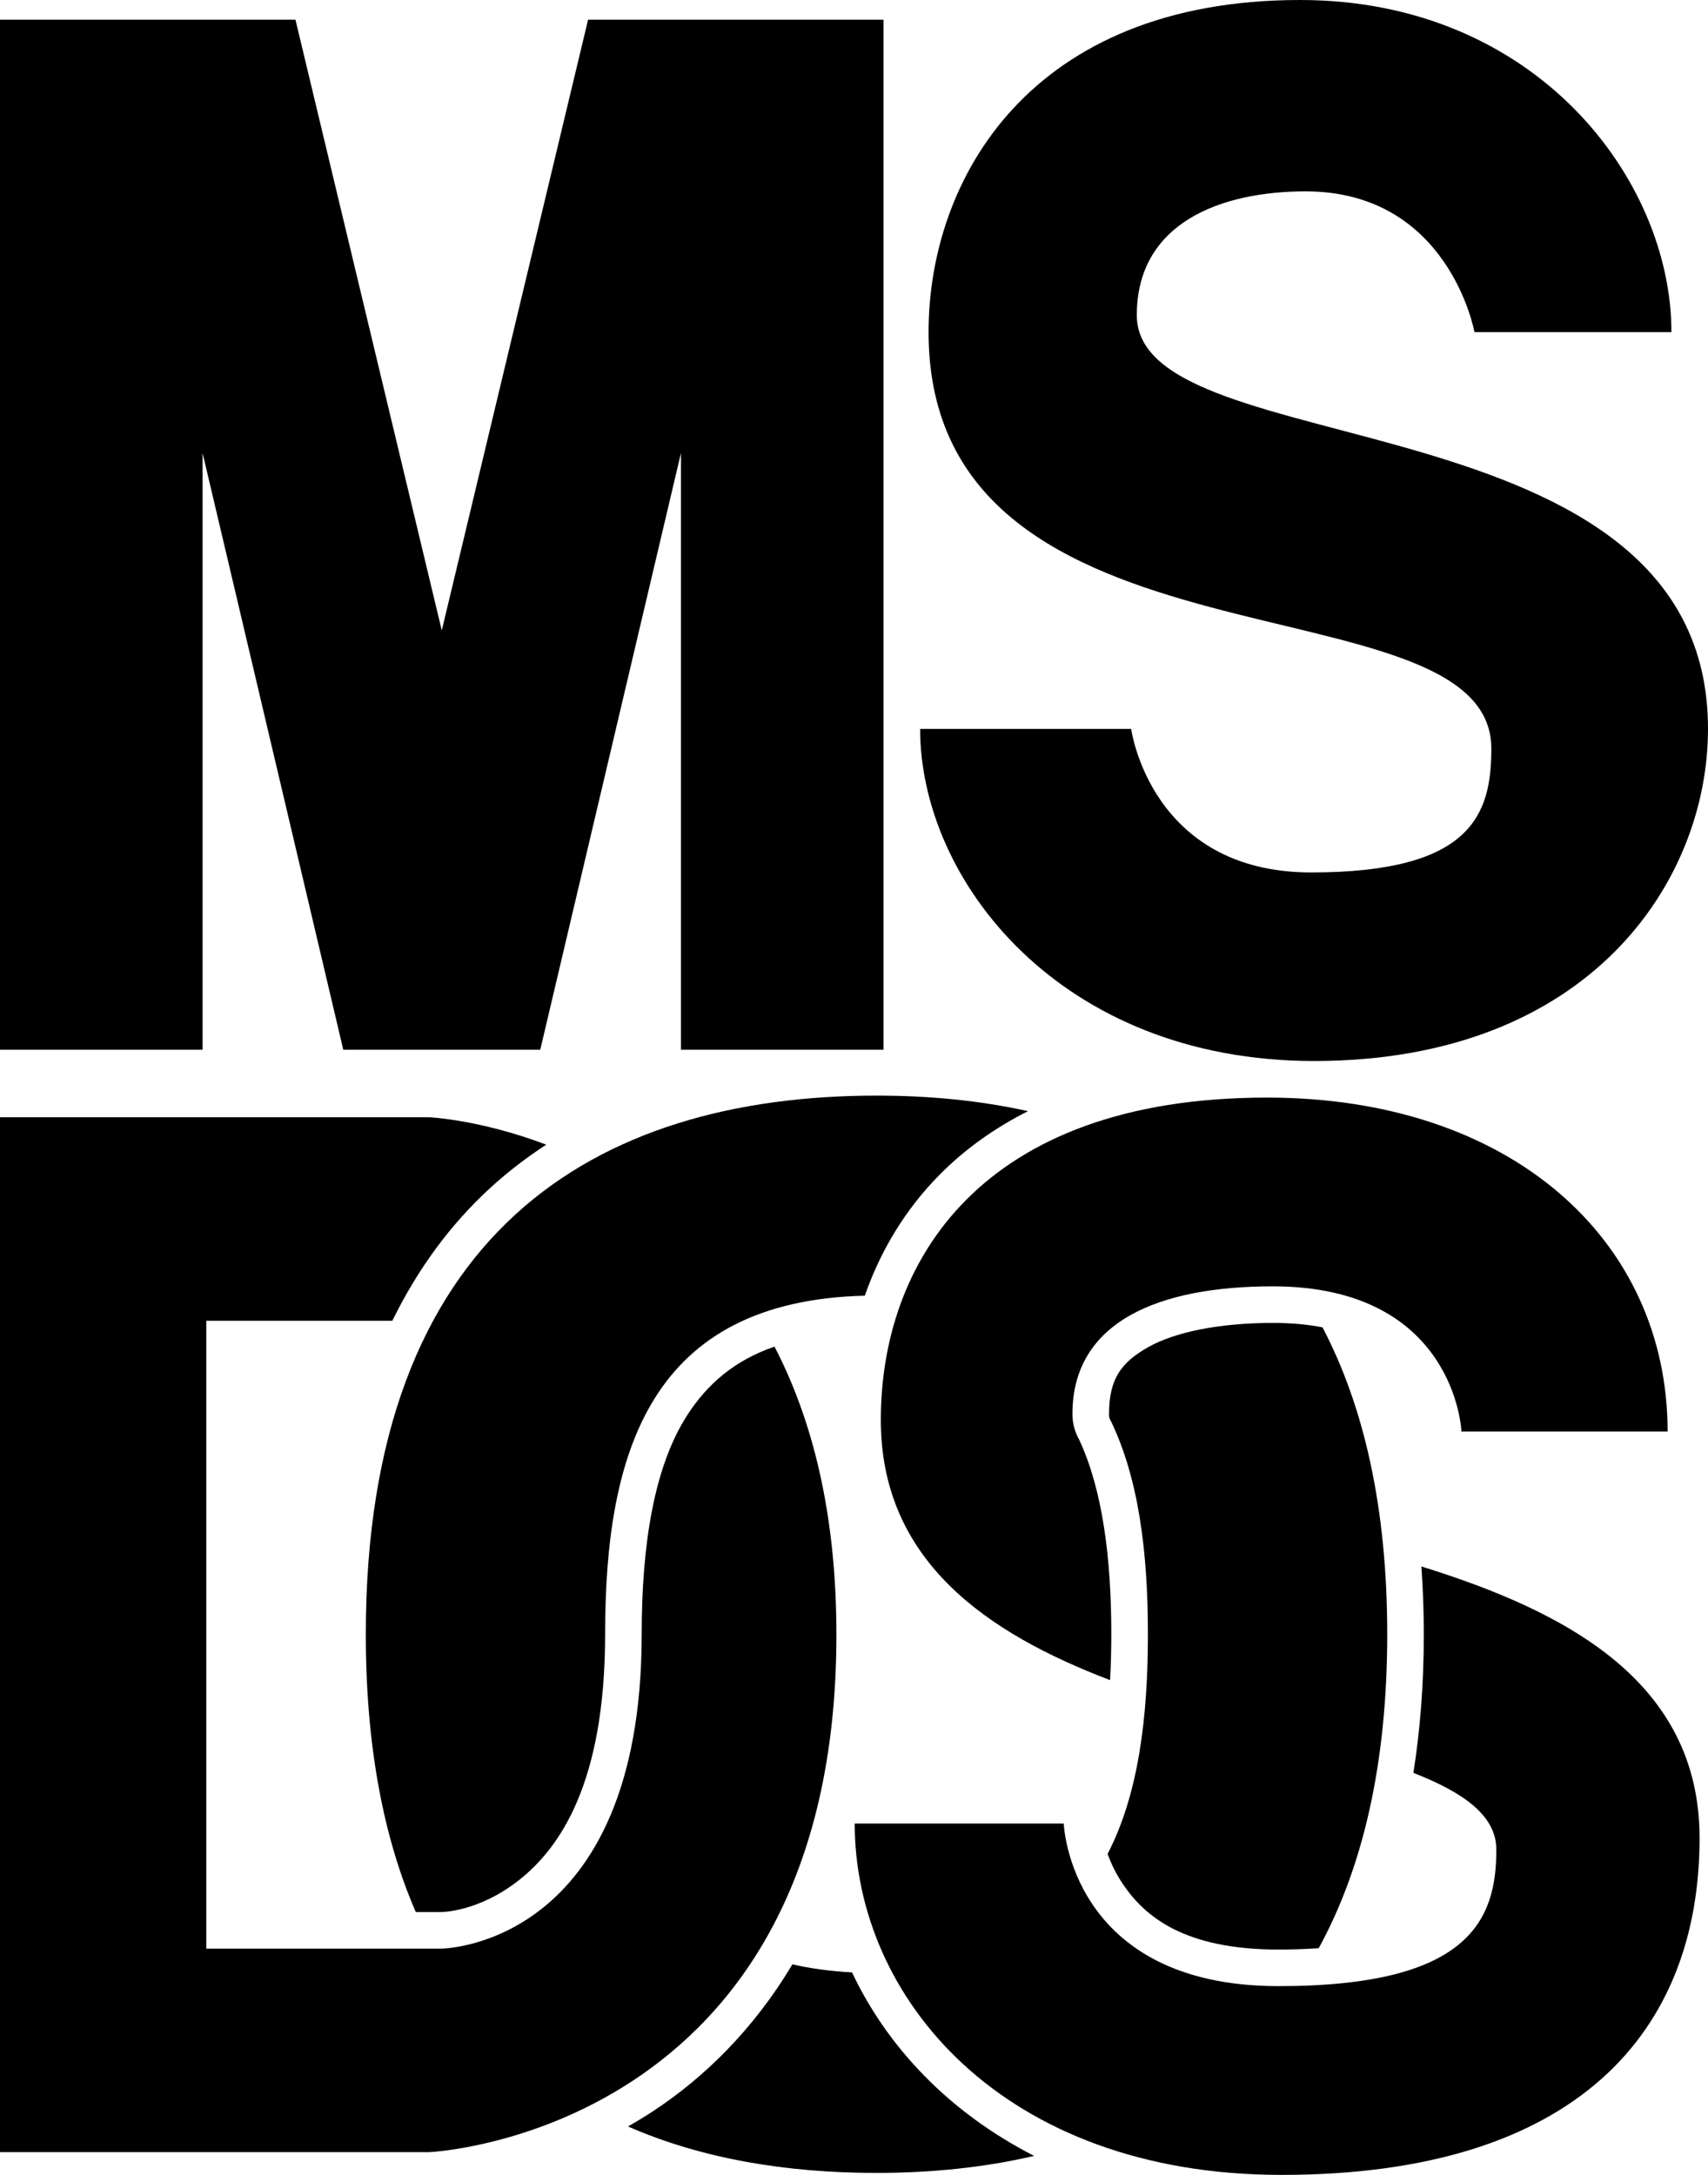
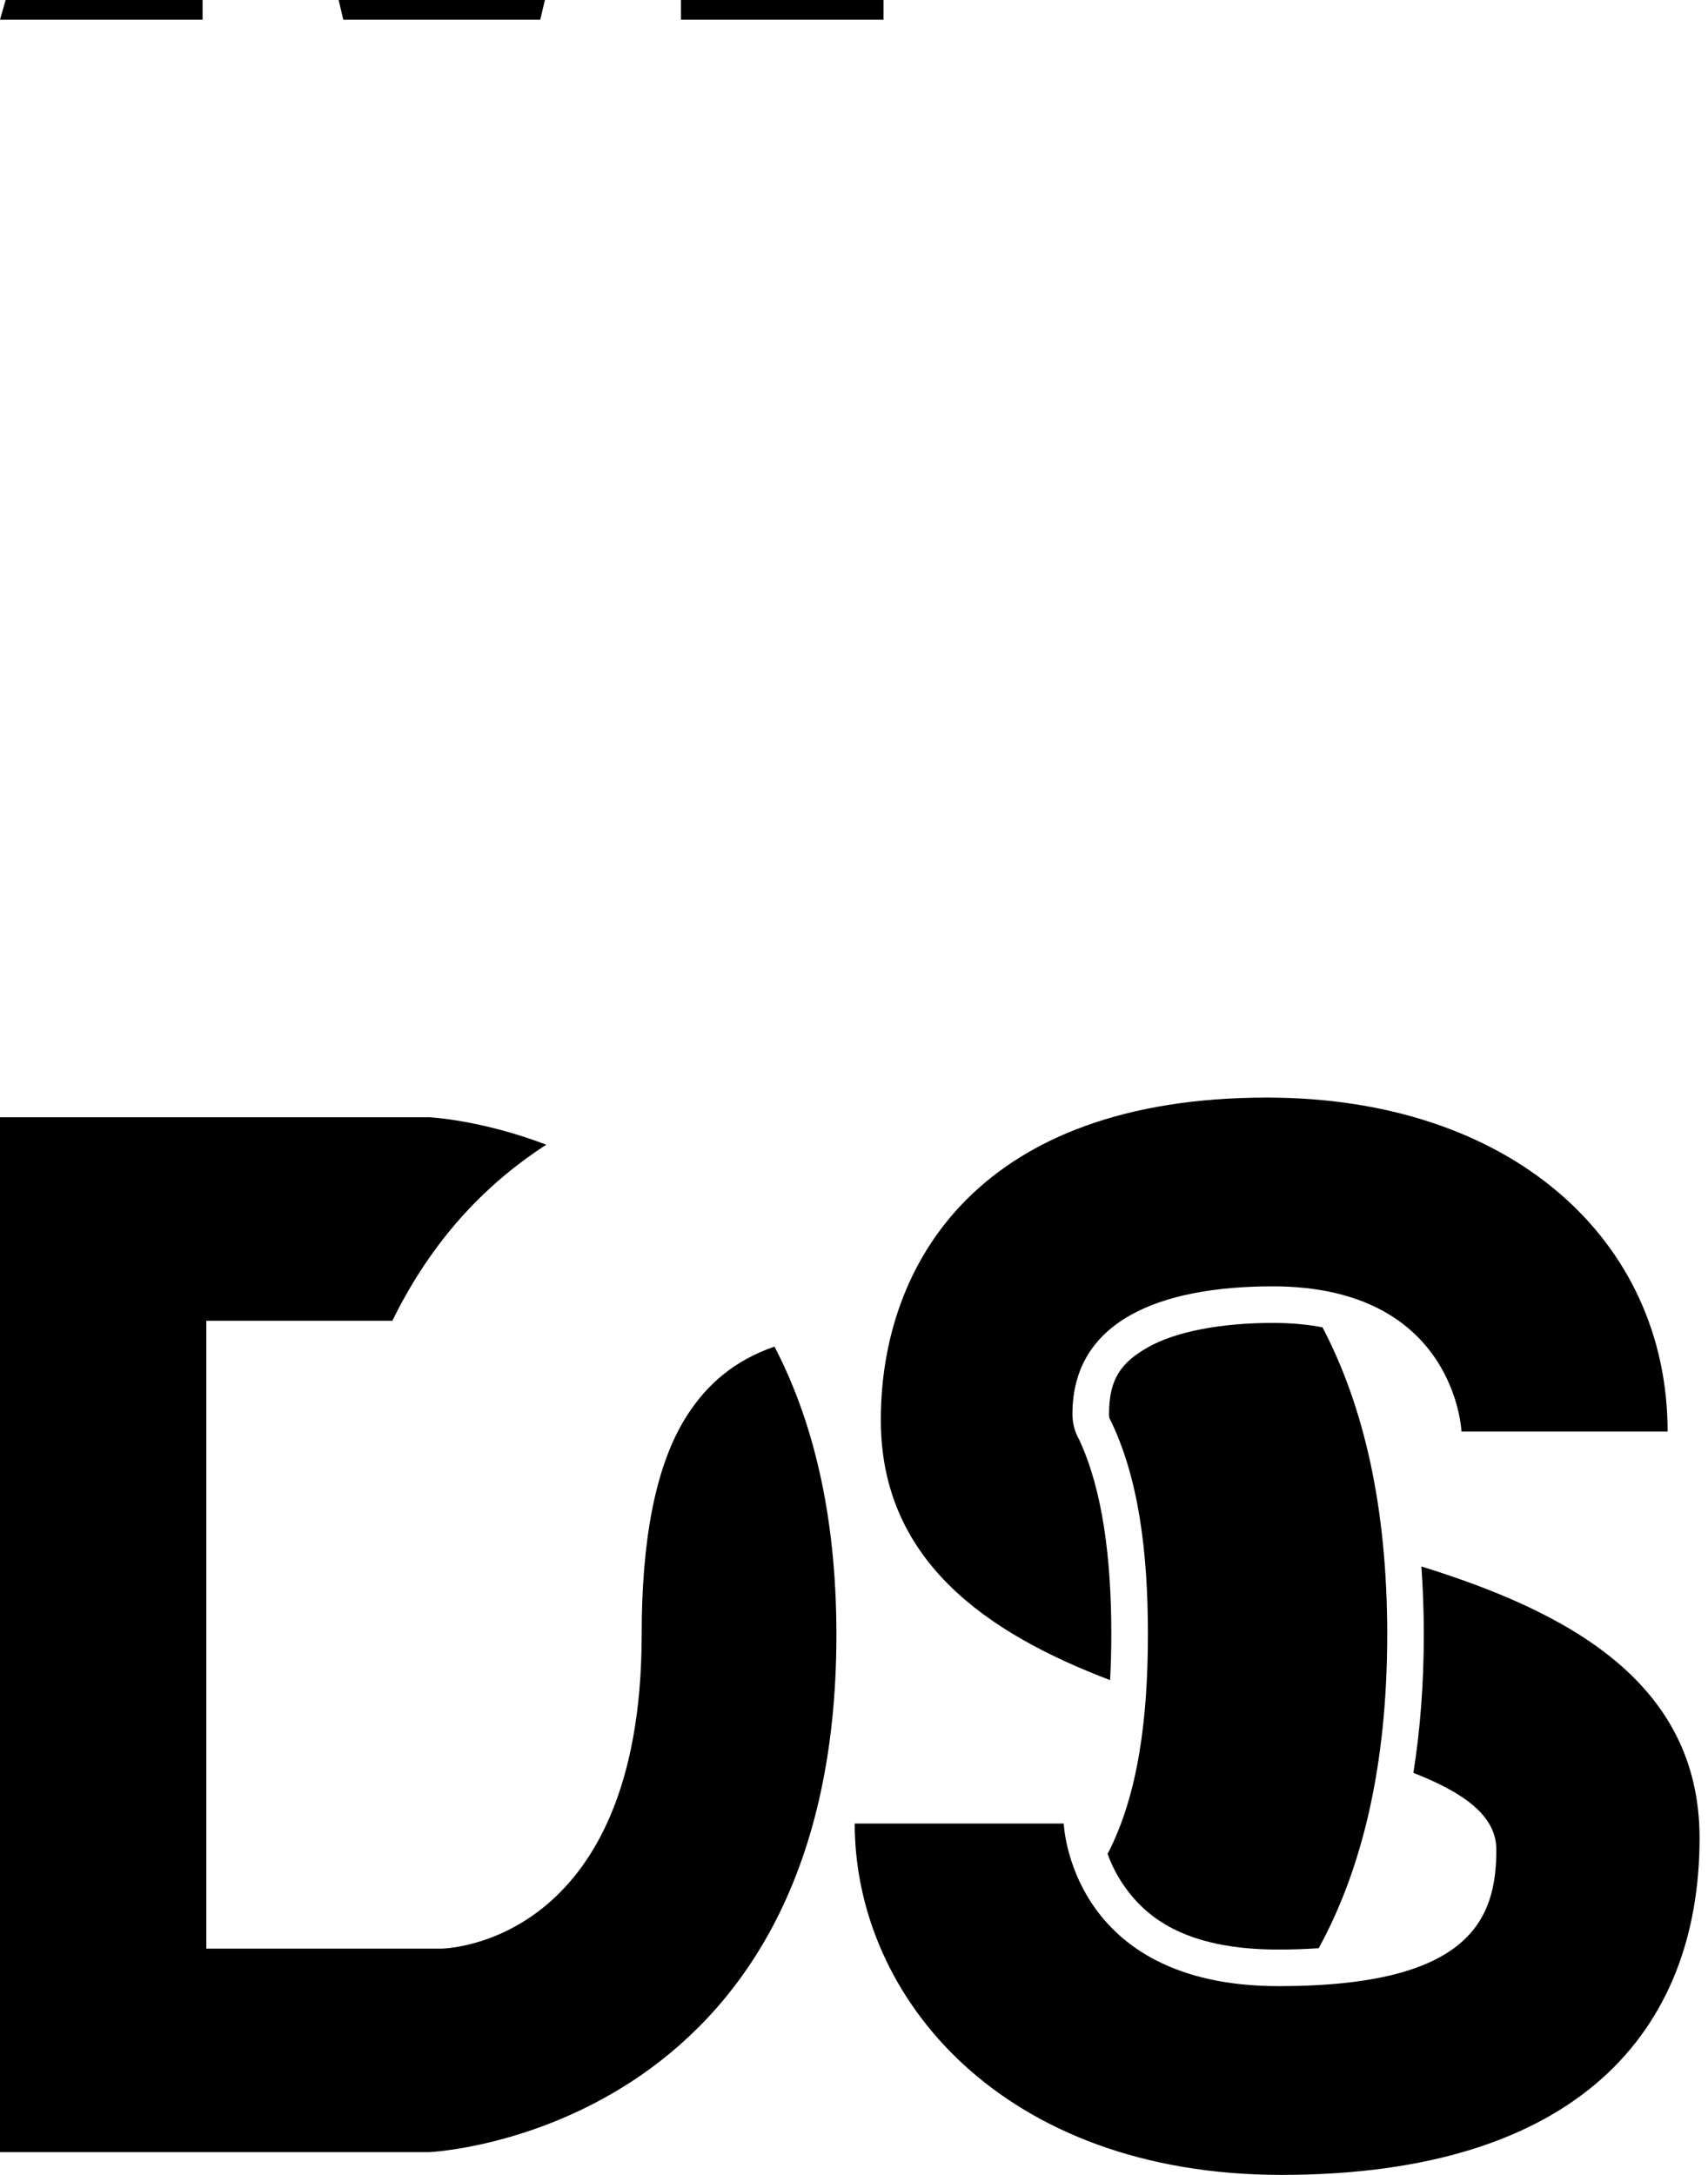
<svg xmlns="http://www.w3.org/2000/svg" version="1.1" viewBox="0 0 607 772.79" xml:space="preserve">
  <g transform="translate(-38,-52)">
-     <path d="m38 59v366h72v-212l50 212h70l50-212v212h72v-366h-105l-52 217-52-217z" />
-     <path d="m500 52c-96 0-132 63.721-132 118 0 126 200 85.221 200 148 0 23.314-6.842 44-64 44s-64-51-64-51h-75c0 54 50 118 140 118 97.941 0 140-63.903 140-118 0-119.85-203-93-203-147 0-32.918 30-44 60-44 50.984 0 60 50 60 50h70c0-54.097-48-118-132-118z" />
+     <path d="m38 59h72v-212l50 212h70l50-212v212h72v-366h-105l-52 217-52-217z" />
    <path d="m38 449v367.7h152.65s144.6-6.449 144.6-183.85c0-43.684-8.792-76.961-22.01-102.37-14.318 4.968-23.807 13.301-30.881 24.174-11.836 18.193-16.311 45.901-16.311 78.043 0 111.4-71.268 111.7-71.268 111.7h-83.447v-223.1h66.104c9.189-18.78 20.95-34.543 34.949-47.344 6.204-5.673 12.819-10.707 19.746-15.221-23.376-8.887-41.482-9.736-41.482-9.736z" />
-     <path d="m349.5 441.3c-100.24 0-181.5 48.868-181.5 191.4 0 39.924 6.383 72.491 17.766 98.701h8.961s13.132 0.114 27.656-11.299c14.524-11.413 30.666-34.476 30.666-87.402 0-65.305 16.395-118.43 92.293-120.31 5.447-15.611 14.128-30.455 26.783-43.186 8.622-8.674 19.027-16.221 31.205-22.387-17.009-3.767-35.087-5.518-53.83-5.518z" />
    <path d="m543.14 608.6c0.551 7.761 0.863 15.769 0.863 24.096 0 17.655-1.296 34.032-3.701 49.254 17.824 6.964 29.477 15.177 29.477 27.281 0 24.763-9.287 48.494-77.385 48.494-74.289 0-76.352-57.779-76.352-57.779h-74.289c0 61.907 52.622 124.85 151.67 124.85 105.24 0 148.58-51.153 148.58-119.69 0-55.808-47.641-80.598-98.863-96.504z" />
    <path d="m488.26 442c-102.15 0-137.23 58.813-137.23 114.53 0 49.989 37.526 75.71 81.479 92.461 0.286-5.284 0.436-10.713 0.436-16.293 0-27.254-3.156-51.381-11.387-69.076-1.58-2.792-2.43-5.823-2.43-9.156 0-33.063 30.953-45.398 71.193-45.398 65.002 0 67.066 51.59 67.066 51.59h73.256c0-68.098-55.717-118.66-142.39-118.66z" />
-     <path d="m319.6 749.98c-14.05 23.558-31.737 40.485-49.506 52.178-2.978 1.96-5.953 3.736-8.918 5.428 26.145 11.471 56.252 16.508 88.322 16.508 19.554 0 38.37-1.934 56.018-6.047-30.314-15.483-52.246-38.774-64.713-65.199-7.69-0.421-14.74-1.392-21.203-2.867z" />
    <path d="m490.33 522.07c-18.792 0-34.647 3.166-44.291 8.617-9.644 5.451-13.902 11.306-13.902 23.781 0 0.503 0.042 0.953 0.127 1.391 10.411 20.85 13.689 47.629 13.689 76.842 0 29.784-3.426 57.022-14.326 78.041 1.198 3.292 2.908 6.996 5.488 10.799 7.66 11.288 21.503 23.189 55.277 23.189 5.209 0 9.857-0.2 14.26-0.482 15.457-28.241 24.35-64.891 24.35-111.55 0-45.292-8.372-81.164-23-109.06-5.045-0.989-10.86-1.57-17.672-1.57z" />
  </g>
</svg>